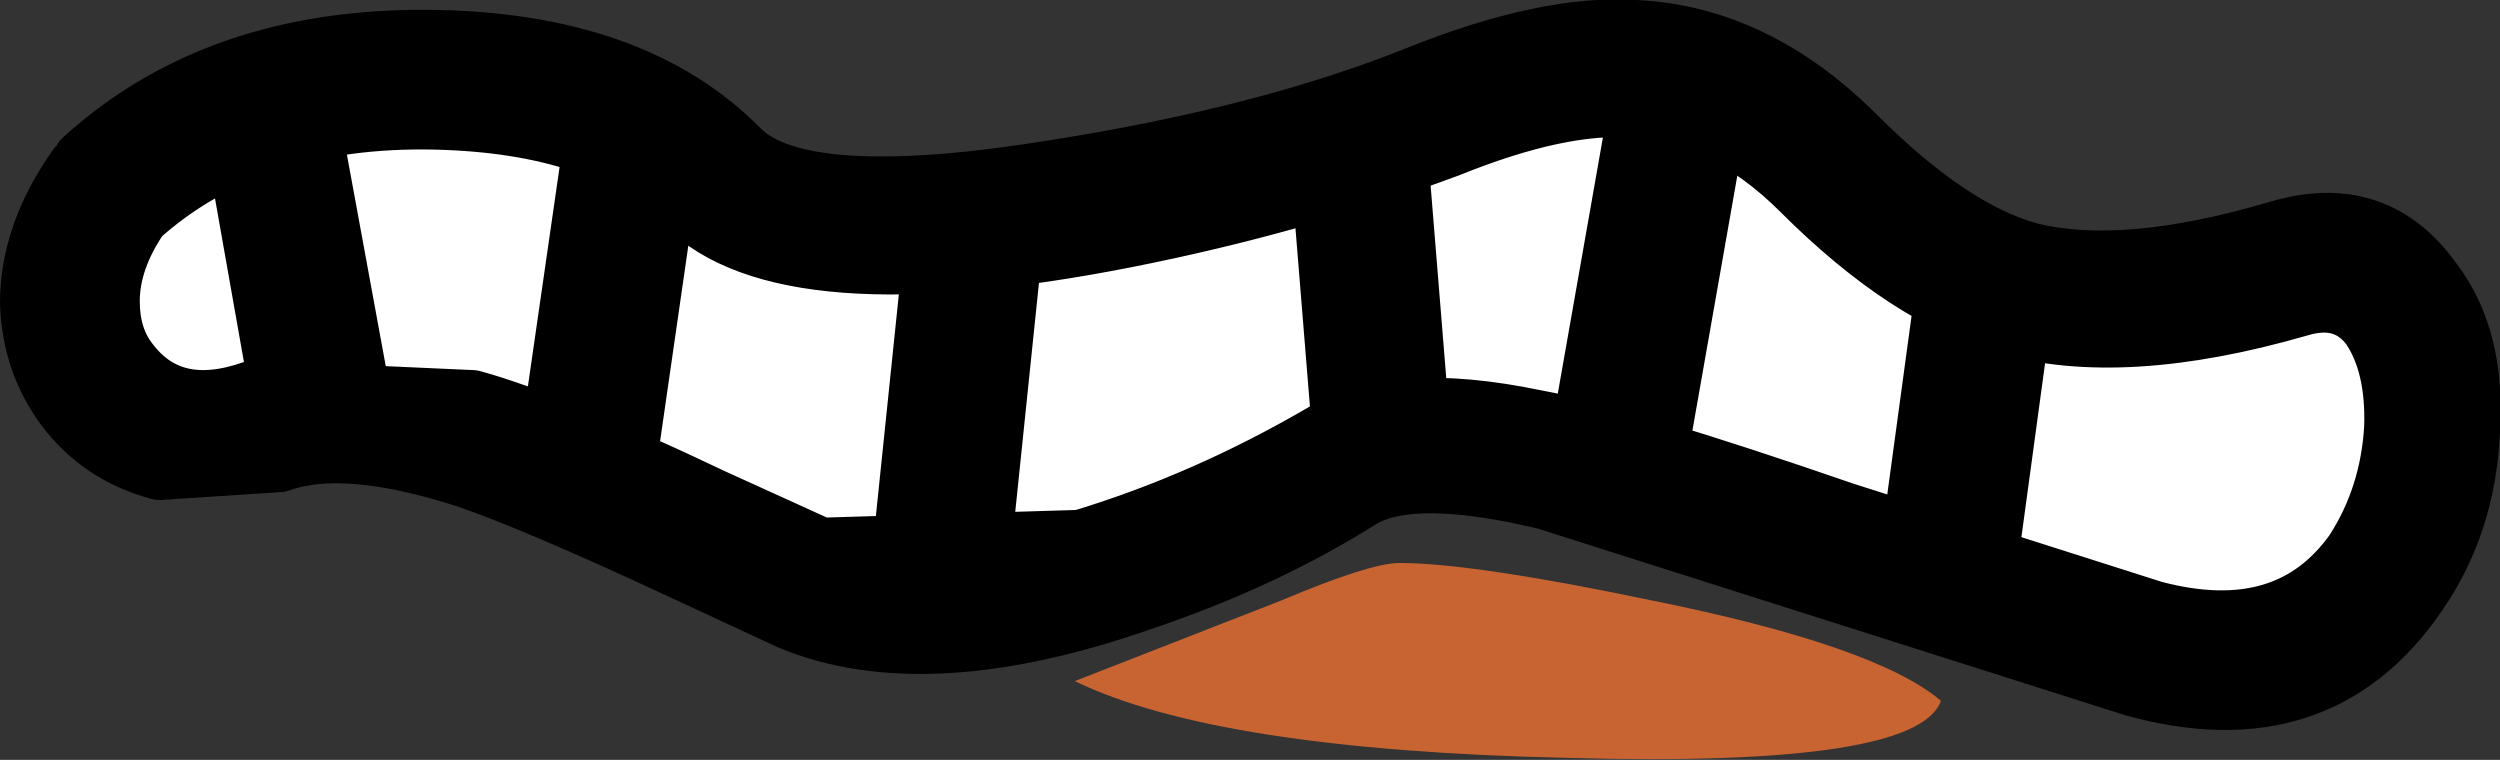
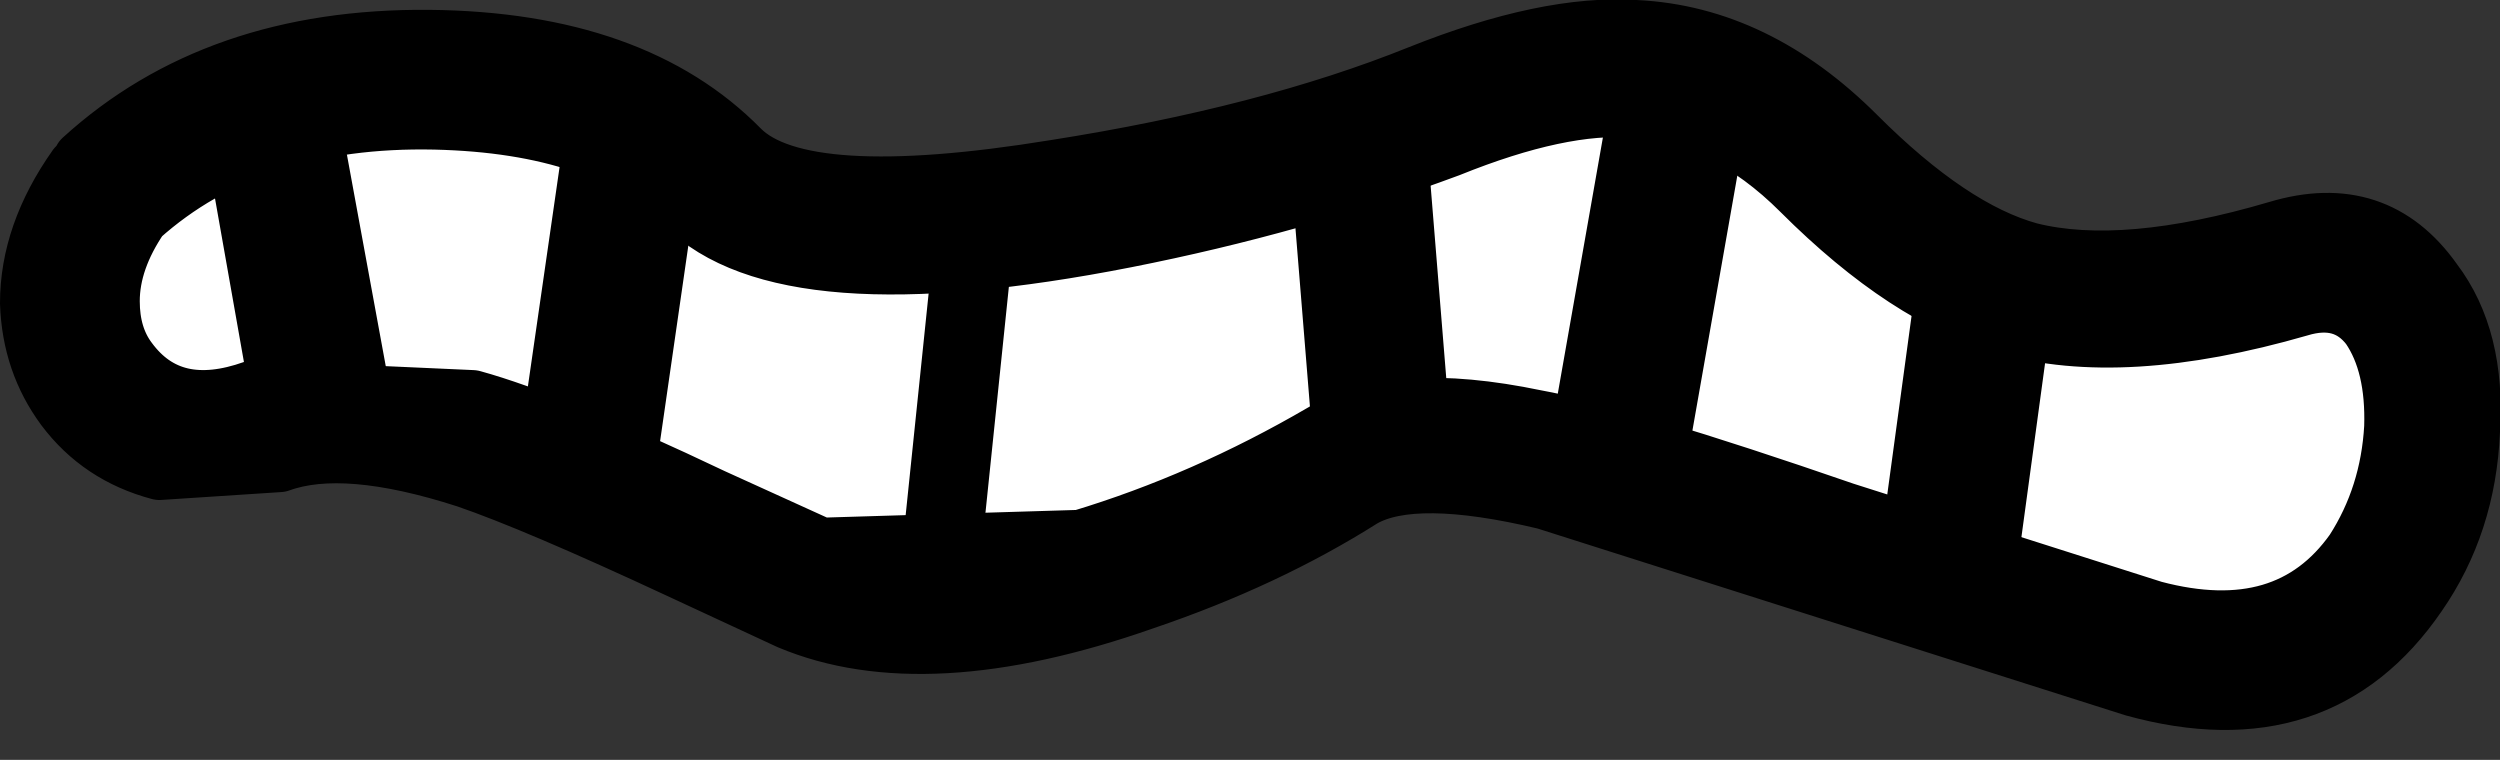
<svg xmlns="http://www.w3.org/2000/svg" height="19.3px" width="63.5px">
  <rect width="100%" height="100%" fill="#333333" stroke="none" />
  <g transform="matrix(1.0, 0.0, 0.0, 1.0, 31.75, 10.0)">
    <path d="M10.5 2.55 Q4.4 0.6 2.35 1.8 -0.8 3.75 -4.25 4.7 -8.65 5.95 -11.3 4.8 L-18.3 1.7 Q-22.65 0.0 -24.95 0.8 -27.8 1.85 -29.35 -0.3 -30.95 -2.5 -28.95 -5.2 -25.85 -8.05 -20.8 -7.95 -16.0 -7.9 -13.65 -5.5 -11.65 -3.55 -4.6 -4.7 0.8 -5.6 4.7 -7.2 7.65 -8.35 9.7 -8.25 12.4 -8.1 14.7 -5.85 17.3 -3.25 19.65 -2.65 22.25 -2.0 26.35 -3.2 28.4 -3.75 29.4 -2.05 30.35 -0.45 29.9 1.9 29.45 4.4 27.7 5.75 25.7 7.3 22.7 6.5 L10.5 2.55" fill="#ffffff" fill-rule="evenodd" stroke="none" />
    <path d="M9.8 -9.25 Q12.85 -9.1 15.4 -6.55 17.8 -4.15 19.8 -3.6 22.2 -3.0 26.1 -4.15 28.6 -4.9 30.05 -2.85 31.15 -1.4 31.0 0.95 30.9 3.3 29.65 5.1 27.15 8.75 22.45 7.45 L7.5 2.7 Q4.15 1.9 2.85 2.65 0.4 4.2 -2.7 5.25 -8.25 7.2 -11.7 5.75 L-14.5 4.45 Q-18.15 2.75 -19.9 2.15 -23.0 1.15 -24.65 1.75 L-27.7 1.95 Q-29.2 1.55 -30.1 0.35 -30.95 -0.8 -31.0 -2.3 -31.0 -4.05 -29.8 -5.75 L-29.7 -5.85 -29.65 -5.95 Q-26.25 -9.05 -20.85 -9.0 -15.65 -8.95 -12.95 -6.2 -11.4 -4.65 -4.95 -5.7 0.45 -6.55 4.3 -8.1 7.55 -9.4 9.8 -9.25 M19.2 -1.75 Q16.7 -2.45 14.0 -5.15 12.05 -7.1 9.75 -7.25 7.9 -7.4 5.05 -6.25 1.15 -4.8 -3.15 -3.95 -11.8 -2.25 -14.35 -4.8 -16.4 -6.85 -20.7 -6.95 -25.35 -7.05 -28.2 -4.5 -28.95 -3.4 -28.95 -2.35 -28.95 -1.45 -28.5 -0.85 -27.4 0.65 -25.3 -0.1 L-19.75 0.15 Q-17.75 0.7 -13.65 2.65 L-10.9 3.9 -4.3 3.7 Q-1.15 2.75 1.85 1.0 3.65 -0.1 7.25 0.65 9.45 1.05 15.1 3.0 L22.95 5.5 Q26.35 6.4 28.05 4.0 28.95 2.6 29.05 0.85 29.1 -0.75 28.45 -1.7 27.8 -2.55 26.65 -2.2 22.15 -0.9 19.2 -1.75" fill="#000000" fill-rule="evenodd" stroke="none" />
    <path d="M19.2 -1.75 Q22.15 -0.9 26.65 -2.2 27.8 -2.55 28.45 -1.7 29.1 -0.75 29.05 0.85 28.95 2.6 28.05 4.0 26.35 6.4 22.95 5.5 L15.1 3.0 Q9.45 1.05 7.25 0.65 3.65 -0.1 1.85 1.0 -1.15 2.75 -4.3 3.7 L-10.9 3.9 -13.65 2.65 Q-17.75 0.7 -19.75 0.15 L-25.3 -0.1 Q-27.4 0.65 -28.5 -0.85 -28.95 -1.45 -28.95 -2.35 -28.95 -3.4 -28.2 -4.5 -25.35 -7.05 -20.7 -6.95 -16.4 -6.85 -14.35 -4.8 -11.8 -2.25 -3.15 -3.95 1.15 -4.8 5.05 -6.25 7.9 -7.4 9.75 -7.25 12.05 -7.1 14.0 -5.15 16.7 -2.45 19.2 -1.75 M9.8 -9.25 Q7.55 -9.4 4.3 -8.1 0.45 -6.55 -4.95 -5.7 -11.4 -4.65 -12.95 -6.2 -15.65 -8.95 -20.85 -9.0 -26.25 -9.05 -29.65 -5.95 L-29.7 -5.85 -29.8 -5.75 Q-31.0 -4.05 -31.0 -2.3 -30.95 -0.8 -30.1 0.35 -29.2 1.55 -27.7 1.95 L-24.65 1.75 Q-23.0 1.15 -19.9 2.15 -18.15 2.75 -14.5 4.45 L-11.7 5.75 Q-8.25 7.2 -2.7 5.25 0.4 4.2 2.85 2.65 4.15 1.9 7.5 2.7 L22.45 7.45 Q27.15 8.75 29.65 5.1 30.9 3.3 31.0 0.95 31.15 -1.4 30.05 -2.85 28.6 -4.9 26.1 -4.15 22.2 -3.0 19.8 -3.6 17.8 -4.15 15.4 -6.55 12.85 -9.1 9.8 -9.25" fill="none" stroke="#000000" stroke-linecap="round" stroke-linejoin="round" stroke-width="1.5" />
    <path d="M-25.95 -7.35 L-24.0 -7.7 -22.65 -0.35 -24.65 0.0 -25.95 -7.35" fill="#000000" fill-rule="evenodd" stroke="none" />
    <path d="M-25.95 -7.35 L-24.65 0.0 -22.65 -0.35 -24.0 -7.7 -25.95 -7.35 Z" fill="none" stroke="#000000" stroke-linecap="round" stroke-linejoin="round" stroke-width="1.5" />
    <path d="M-16.65 -6.65 L-14.65 -6.35 -15.95 2.65 -17.95 2.35 -16.65 -6.65" fill="#000000" fill-rule="evenodd" stroke="none" />
    <path d="M-16.65 -6.65 L-17.95 2.35 -15.95 2.65 -14.65 -6.35 -16.65 -6.65 Z" fill="none" stroke="#000000" stroke-linecap="round" stroke-linejoin="round" stroke-width="1.5" />
    <path d="M17.7 -3.0 L19.7 -2.7 18.7 4.65 16.7 4.35 17.7 -3.0" fill="#000000" fill-rule="evenodd" stroke="none" />
    <path d="M17.7 -3.0 L16.7 4.35 18.7 4.65 19.7 -2.7 17.7 -3.0 Z" fill="none" stroke="#000000" stroke-linecap="round" stroke-linejoin="round" stroke-width="1.5" />
    <path d="M1.7 -6.75 L3.7 -6.95 4.35 1.05 2.35 1.25 1.7 -6.75" fill="#000000" fill-rule="evenodd" stroke="none" />
    <path d="M1.7 -6.75 L2.35 1.25 4.35 1.05 3.7 -6.95 1.7 -6.75 Z" fill="none" stroke="#000000" stroke-linecap="round" stroke-linejoin="round" stroke-width="1.5" />
    <path d="M-7.95 -4.6 L-5.95 -4.4 -6.95 5.25 -8.95 5.05 -7.95 -4.6" fill="#000000" fill-rule="evenodd" stroke="none" />
-     <path d="M-7.95 -4.6 L-8.95 5.05 -6.95 5.25 -5.95 -4.4 -7.95 -4.6 Z" fill="none" stroke="#000000" stroke-linecap="round" stroke-linejoin="round" stroke-width="1.5" />
    <path d="M10.05 -8.35 L12.05 -8.0 10.35 1.65 8.35 1.3 10.05 -8.35" fill="#000000" fill-rule="evenodd" stroke="none" />
    <path d="M10.05 -8.35 L8.35 1.3 10.35 1.65 12.05 -8.0 10.05 -8.35 Z" fill="none" stroke="#000000" stroke-linecap="round" stroke-linejoin="round" stroke-width="1.5" />
-     <path d="M8.05 9.25 Q-0.85 9.05 -4.45 7.3 L0.8 5.25 Q3.05 4.3 3.8 4.3 5.65 4.3 10.2 5.25 15.9 6.4 17.55 7.8 16.95 9.5 8.05 9.25" fill="#c86432" fill-rule="evenodd" stroke="none" />
  </g>
</svg>